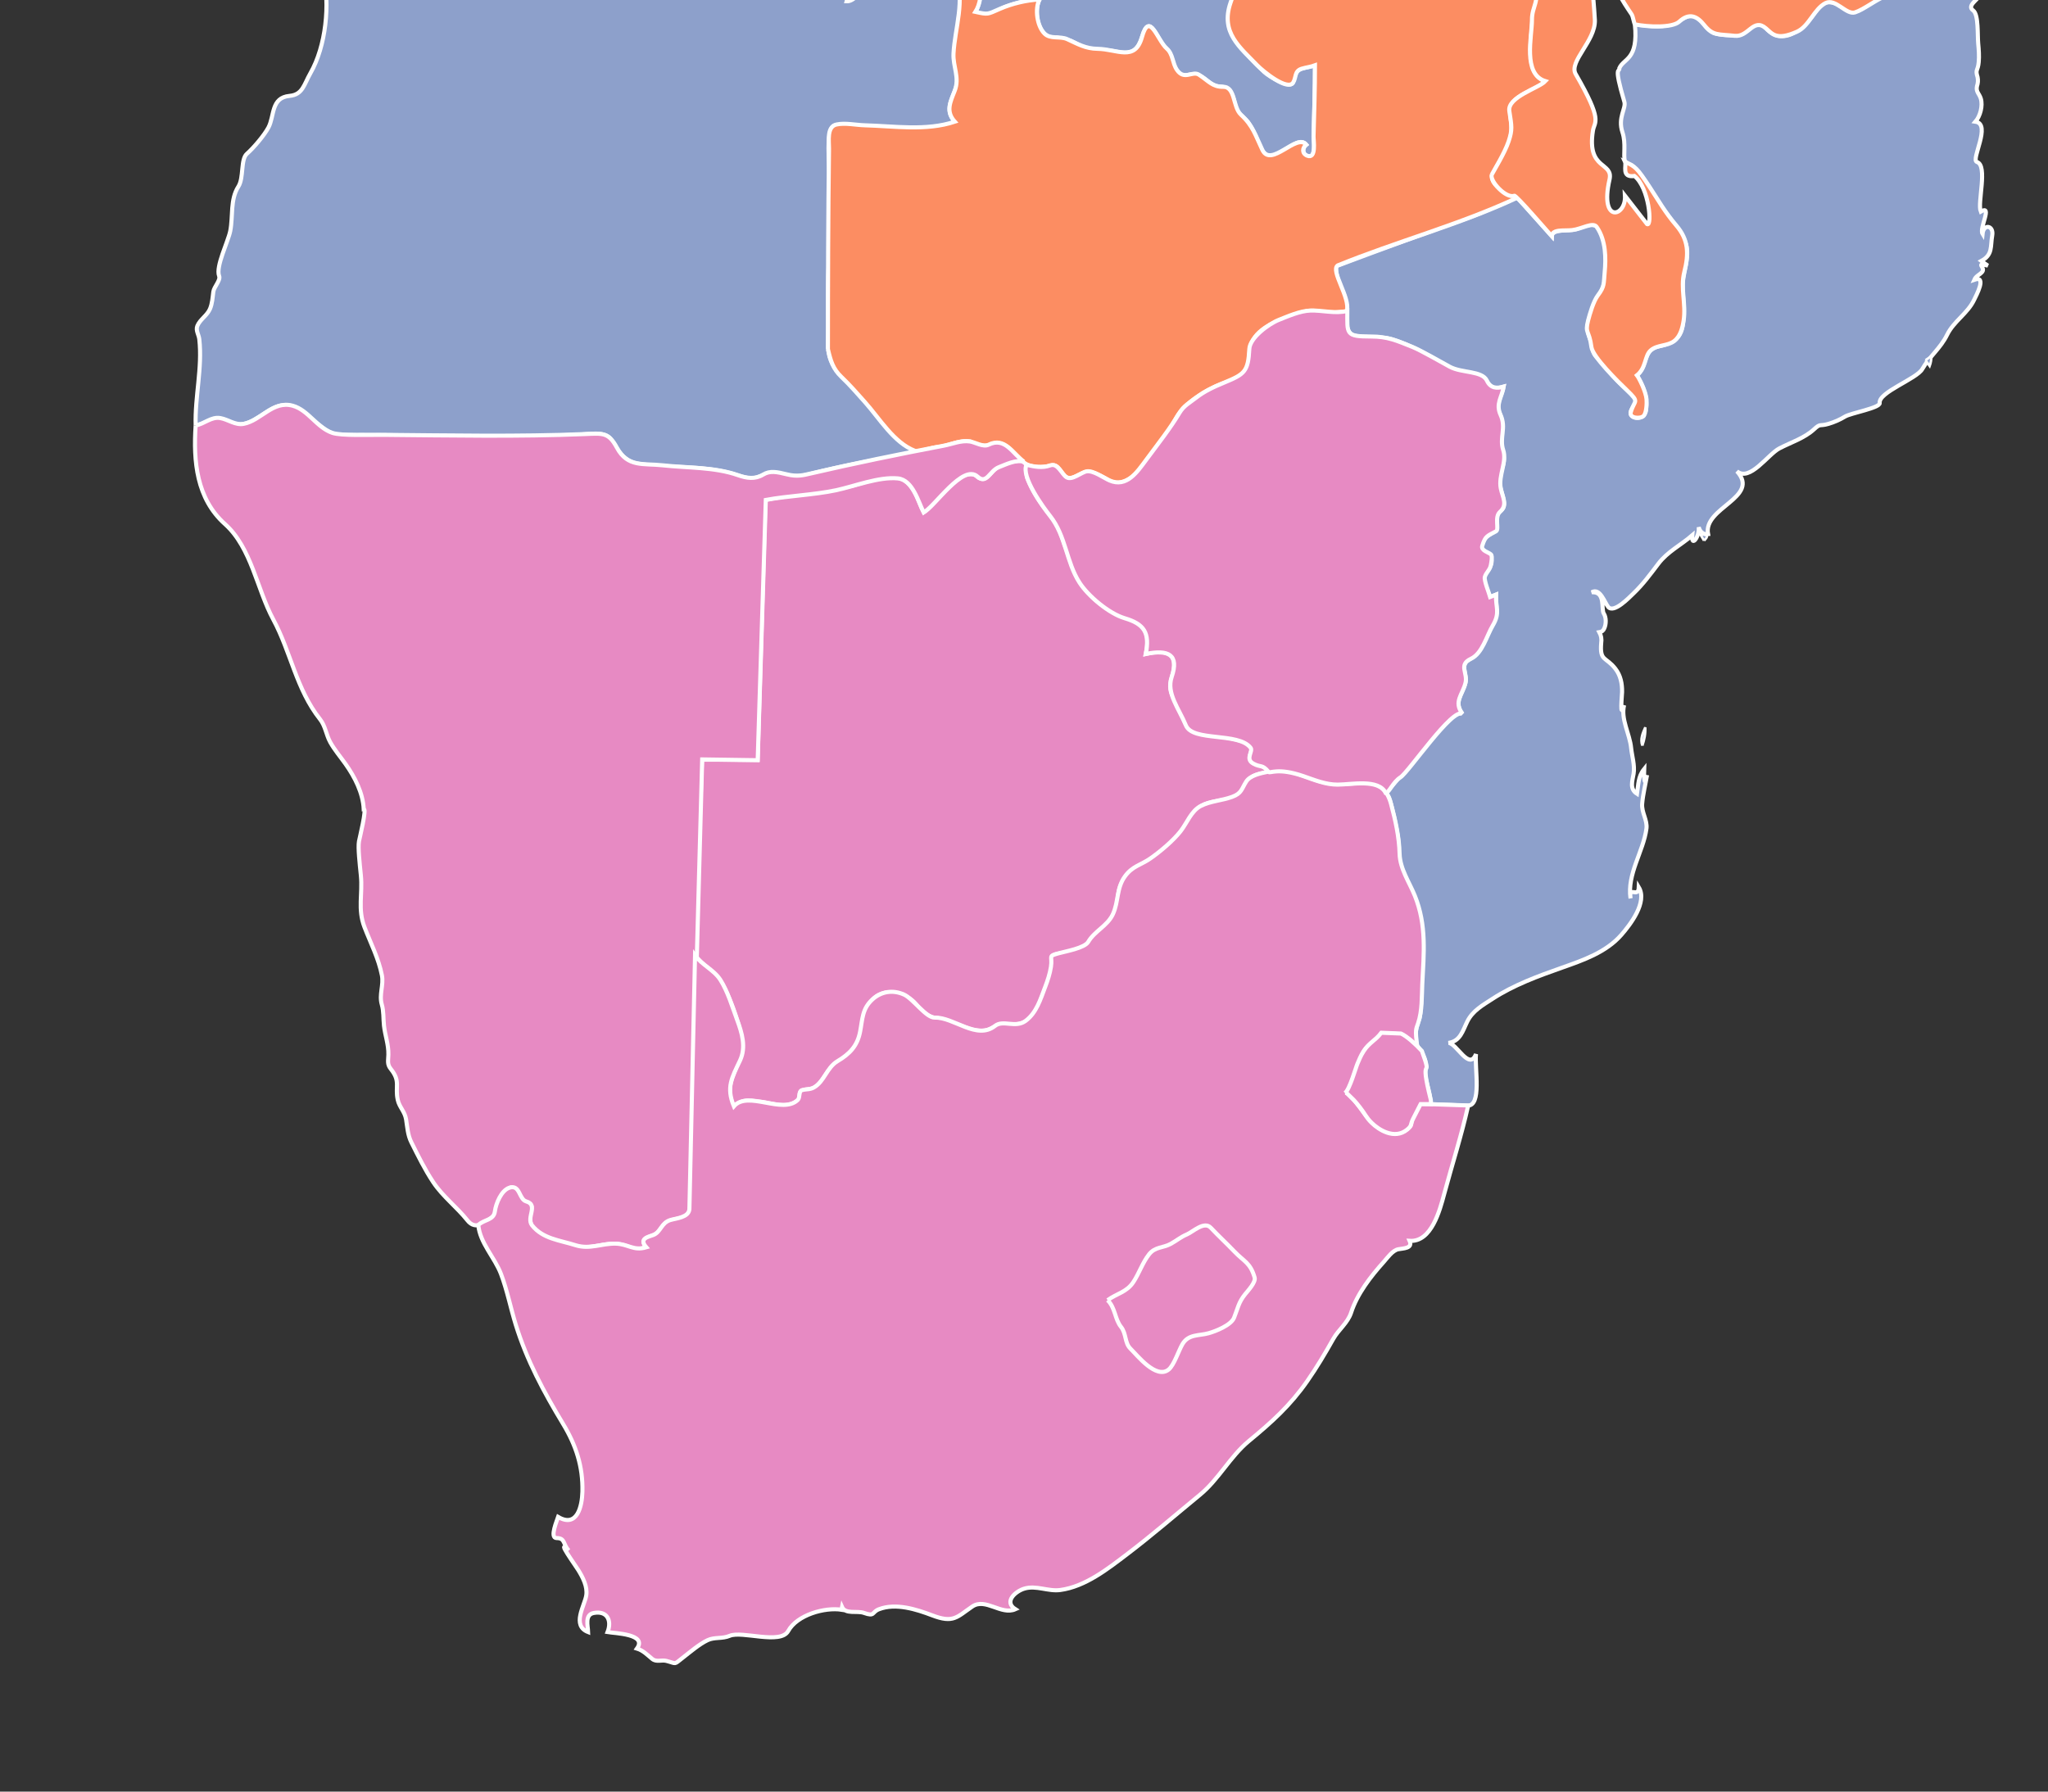
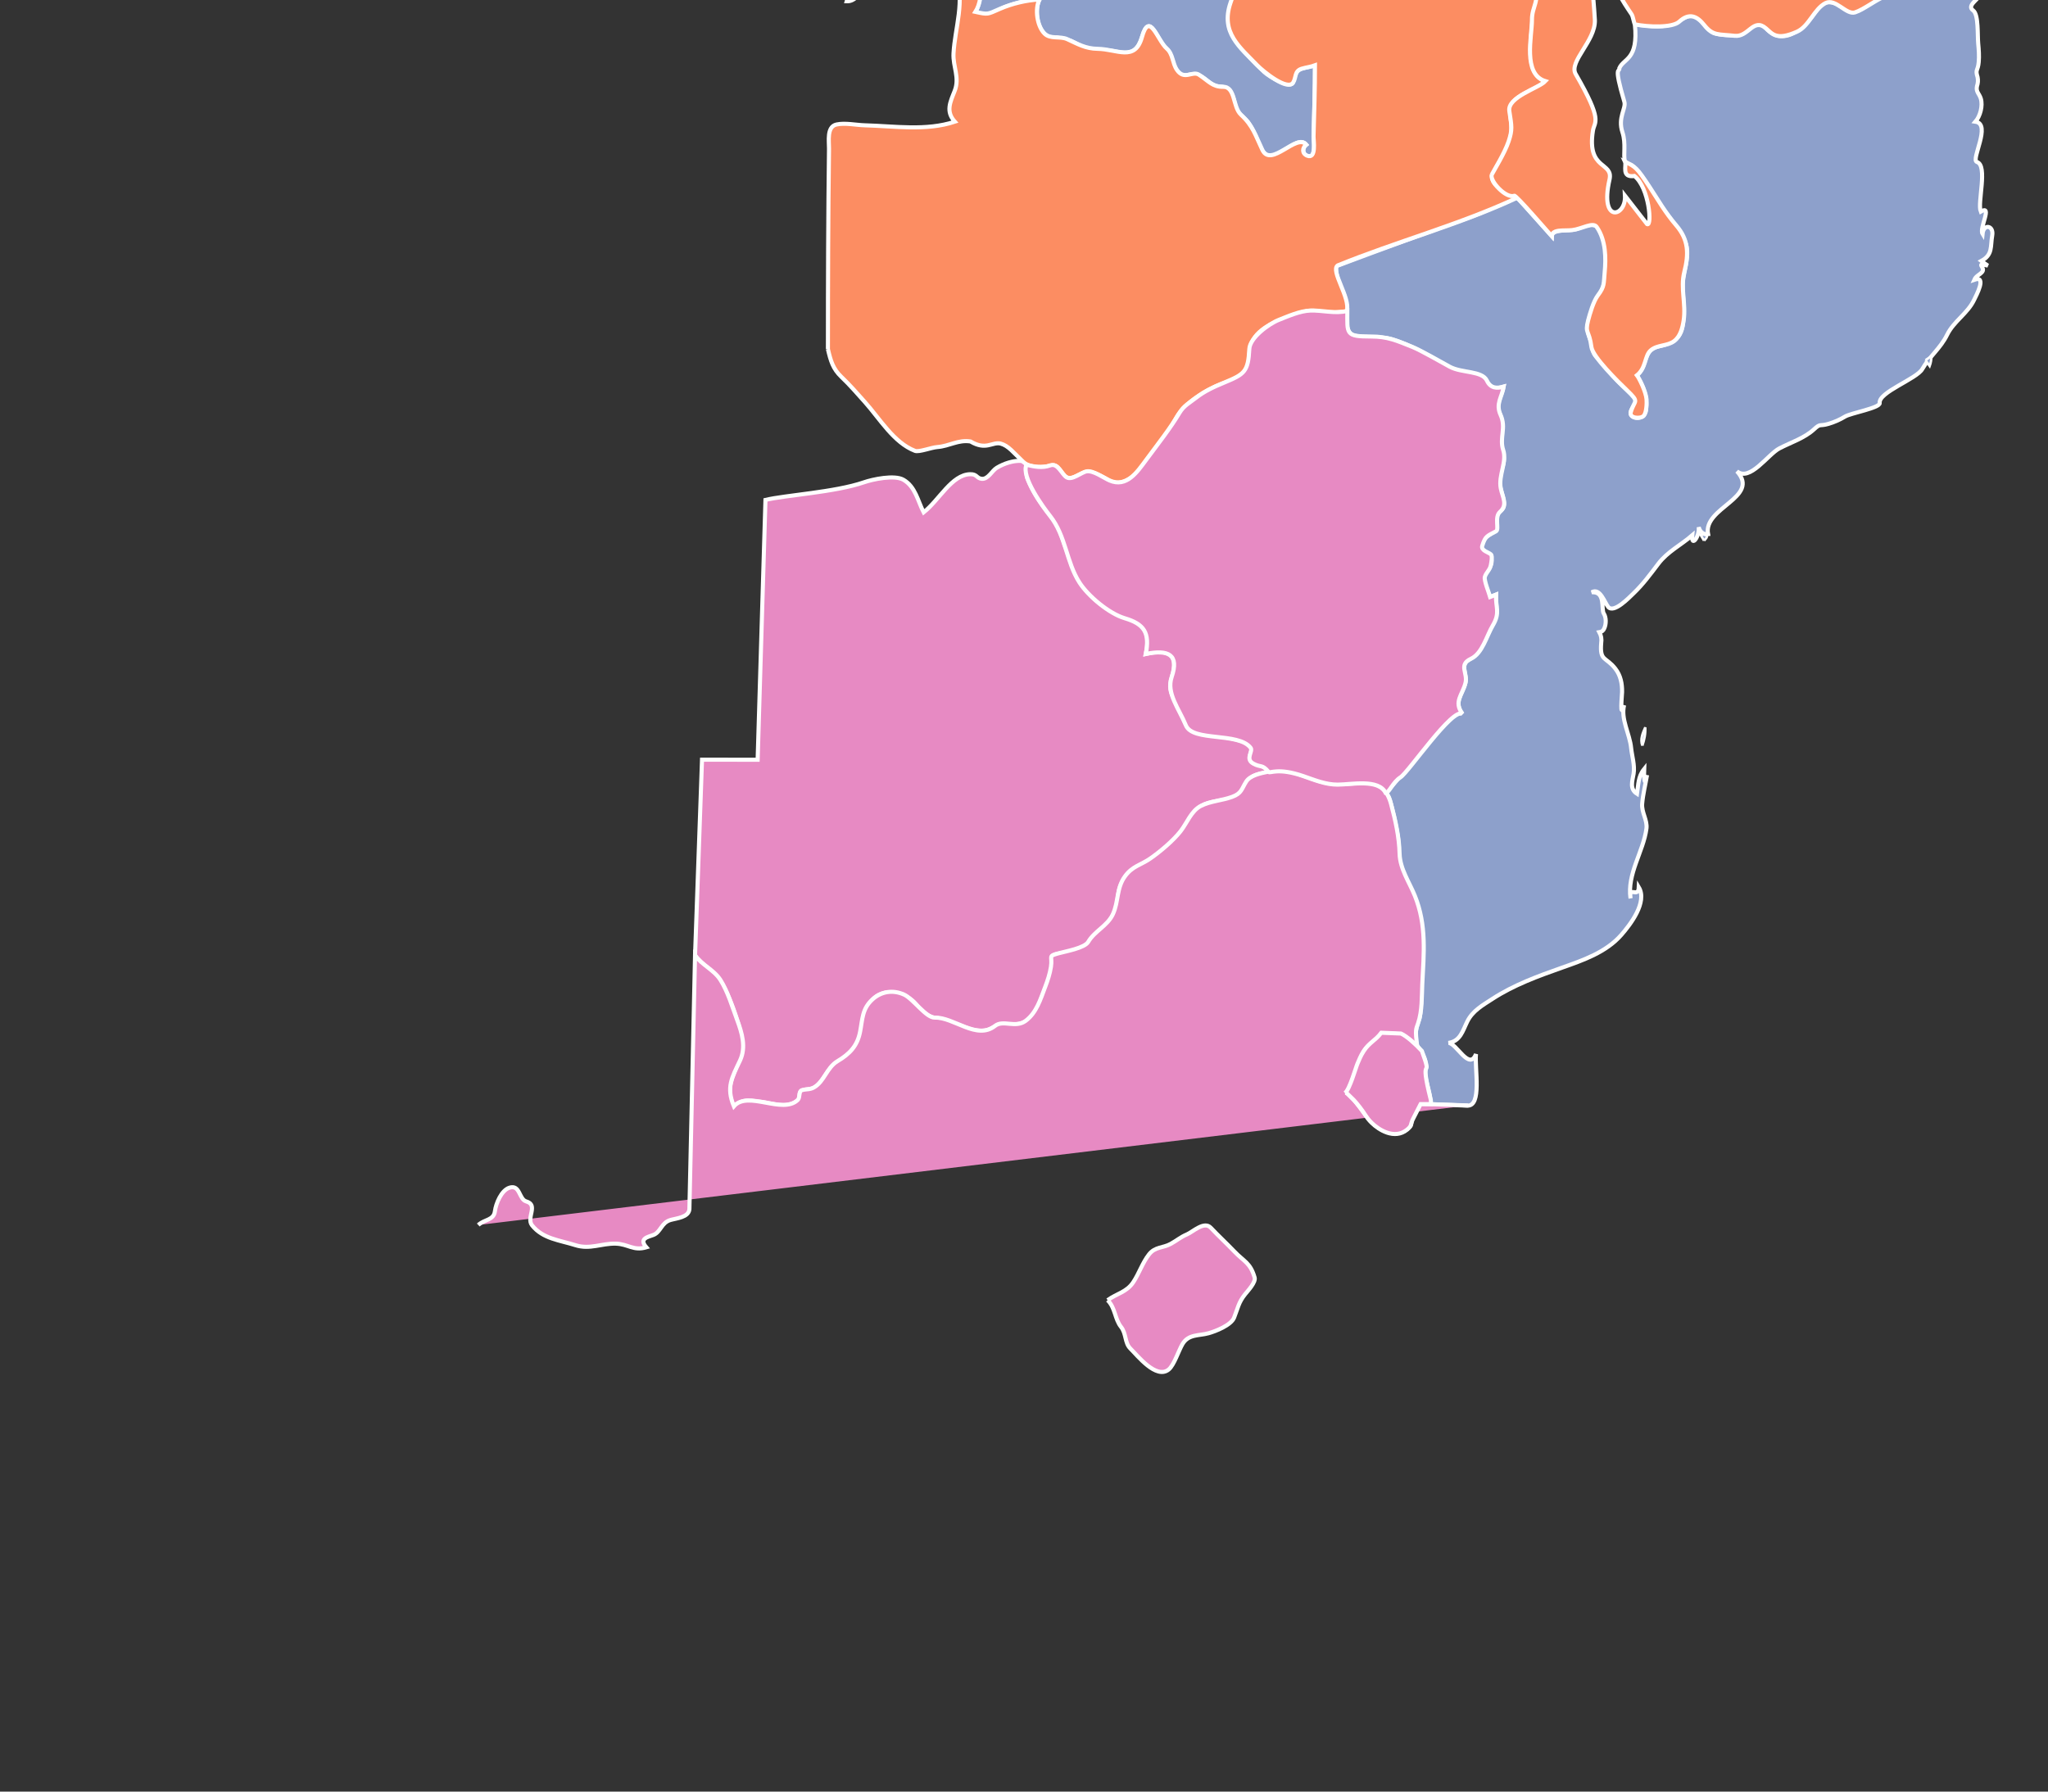
<svg xmlns="http://www.w3.org/2000/svg" xmlns:ns1="http://www.inkscape.org/namespaces/inkscape" xmlns:ns2="http://sodipodi.sourceforge.net/DTD/sodipodi-0.dtd" version="1.1" height="350" width="400" id="svg2" ns1:version="0.48.4 r9939" ns2:docname="BlankMap-Africa.svg">
  <rect width="100%" height="100%" fill="#333333" stroke="none" />
  <ns2:namedview pagecolor="#ffffff" bordercolor="#666666" borderopacity="1" objecttolerance="10" gridtolerance="10" guidetolerance="10" ns1:pageopacity="0" ns1:pageshadow="2" ns1:window-width="1366" ns1:window-height="709" id="namedview147" showgrid="false" fit-margin-top="0" fit-margin-left="0" fit-margin-right="0" fit-margin-bottom="0" ns1:zoom="1.4573284" ns1:cx="134.4579" ns1:cy="174.97772" ns1:window-x="0" ns1:window-y="27" ns1:window-maximized="1" ns1:current-layer="g3896" />
  <defs id="defs1930">
    <clipPath clipPathUnits="userSpaceOnUse" id="clipPath3920">
      <rect style="color:#000000;fill:#000000;fill-opacity:1;stroke:none;stroke-width:3;marker:none;visibility:visible;display:inline;overflow:visible;enable-background:accumulate" id="rect3922" width="250.889" height="219.528" x="1334.594" y="866.003" />
    </clipPath>
  </defs>
  <style type="text/css" id="style_css_sheet">
/*
 * Below are Cascading Style Sheet (CSS) definitions in use in this file,
 * which allow easily changing how countries are displayed.
 *
 */

/*
 * Circles around small countries
 *
 * Change opacity to 1 to display all circles.
 *
 */
.circle
{
   opacity:0;
   fill:#b9b9b9;
   fill-opacity:1;
   stroke:black;
   stroke-width:0.5;
   stroke-miterlimit:3.974;
   stroke-dasharray:none;
   stroke-opacity:1;
}


/*
 * Land
 */
.land
{
   fill: #b9b9b9;
   fill-opacity: 1;
   stroke:white;
   stroke-opacity: 1;
   stroke-width:0.5;
   stroke-miterlimit: 3.974;
   stroke-dasharray: none;
}

/*
 * Styles for coastlines of islands with no borders
 */
.coast
{
   stroke-width: 0.3;
}

/*
 * Additional style rules
 *
 * The following are examples of colouring countries.  You can substitute these with your own styles to colour the countries on the map.
 *
 * Color a few countries:
 *
 * .gb, .au, .nc
 * {
 *    fill:       #ff0000;
 * }
 *
 * Color a few small country circles (and the countries):
 *
 * .ms, .ky
 * {
 *    opacity:    1;
 *    fill:       #ff0000;
 * }
 *
 * Remove european territories (i.e. Madeira, Reunion etc.)
 *
 * .sh, .pt-30, .es-cn, .yt, .re
 * {
 *    opacity:    0;
 * }
 *
 */

</style>
  <g transform="matrix(1.594,0,0,1.594,-2127.783,-1380.695)" id="g7">
    <g id="g3896" clip-path="url(#clipPath3920)">
      <path style="fill:#e78ac3;fill-opacity:1;stroke:#ffffff;stroke-width:0.5;stroke-miterlimit:3.974;stroke-opacity:1;stroke-dasharray:none" ns1:connector-curvature="0" id="bw" d="m 1420.035,983.267 0.853,-23.98 6.815,0.009 0.959,-31.844 c 2.417,-0.584 8.557,-0.945 12.056,-2.156 1.088,-0.377 3.753,-0.943 4.845,-0.317 1.479,0.847 1.764,2.61 2.482,3.998 1.92,-1.517 3.432,-4.623 5.702,-4.676 0.849,-0.02 0.762,0.477 1.383,0.563 0.804,0.111 1.276,-0.992 1.877,-1.351 1.947,-1.161 3.98,-0.998 3.635,-0.293 -0.097,0.199 5e-4,1.309 0.094,1.546 0.52,1.312 1.251,2.564 2.108,3.681 0.84,1.094 1.516,1.681 2.144,3.565 0.448,1.346 0.617,1.631 1.004,2.909 0.813,2.683 2.766,4.975 5.207,6.233 2.582,1.331 4.949,1.058 4.065,5.172 2.358,-0.551 4.204,-0.275 3.184,2.857 -0.351,1.078 -0.232,1.897 0.388,2.835 0.671,1.018 1.139,3.442 2.215,3.776 2.158,0.67 4.028,0.557 6.333,1.343 1.712,0.584 0.23,1.388 0.758,2.267 0.407,0.678 1.929,0.462 2.169,1.434 -2.69,0.333 -2.26,0.904 -3.254,2.294 -1.11,1.553 -4.145,0.78 -5.459,2.196 -1.185,1.276 -2.177,3.411 -3.776,4.67 -0.177,0.14 -0.797,0.716 -1.447,1.173 -1.082,0.76 -2.273,1.038 -3.096,1.97 -1.098,1.243 -1.311,1.607 -1.5,3.475 -0.233,2.294 -1.573,2.814 -3.2,4.753 -0.956,1.139 -2.534,1.455 -4.137,1.716 -1.156,0.188 -0.471,0.635 -0.692,1.755 -0.291,1.473 -1.006,2.808 -1.482,4.22 -0.709,2.096 -1.826,2.827 -3.968,2.641 -1.944,-0.168 -1.717,1.227 -4.218,0.677 -0.993,-0.218 -3.37,-1.328 -4.217,-1.386 -1.241,-0.084 -2.049,-0.856 -2.763,-1.749 -1.062,-1.33 -3.958,-2.304 -5.456,-0.373 -1.369,1.765 -0.765,3.736 -2.027,5.551 -0.623,0.896 -1.509,1.511 -2.352,2.089 -1.042,0.713 -1.345,1.864 -2.23,2.69 -0.659,0.616 -1.224,0.349 -1.961,0.649 -0.245,0.21 -0.269,0.454 -0.213,0.803 -0.287,0.797 -1.489,1.018 -2.186,0.974 -1.109,-0.073 -1.73,-0.348 -2.799,-0.433 -0.971,-0.077 -1.837,-0.458 -3.081,0.572 -1.812,-3.457 1.972,-5.021 0.649,-9.72 -0.502,-1.783 -1.213,-3.76 -2.131,-5.37 -0.802,-1.406 -2.354,-2.106 -3.28,-3.41" class="land bw" />
      <path style="fill:#8da0cb;fill-opacity:1;stroke:#ffffff;stroke-width:0.5;stroke-miterlimit:3.974;stroke-opacity:1;stroke-dasharray:none" ns1:connector-curvature="0" id="cd" d="m 1362.515,818.967 c 0.686,-0.521 1.535,-0.08 1.804,-1.012 0.218,-0.755 0.84,-3.721 0.31,-4.328 -1.387,-1.588 3.994,-3.988 5.005,-4.891 0.273,1.147 1.953,1.314 2.02,2.521 0.538,-0.559 1.249,-0.89 1.847,-1.371 0.816,-0.656 0.475,-1.845 1.183,-2.589 1.2,1.591 2.997,-1.453 4.414,-0.744 1.35,0.676 0.104,0.977 -0.104,1.824 -0.233,0.951 0.37,1.993 0.37,2.949 0.599,-0.772 1.922,0.202 2.73,-0.359 1.193,-0.829 1.934,-2.404 2.842,-3.516 0.471,-0.576 2.386,-1.501 2.487,-2.024 0.269,-1.382 1.419,-1.713 2.561,-2.2 2.657,-1.134 3.133,-6.138 3.069,-8.528 -0.049,-1.819 0.117,-3.463 -0.112,-5.279 -0.219,-1.742 1.974,-2.189 2.709,-3.567 1.733,-3.247 1.601,-5.301 5.123,-7.692 1.482,-1.006 2.385,-2.189 3.369,-3.577 0.98,-1.382 0.272,-3.4 0.67,-4.985 0.35,-1.392 1.031,-7.368 1.091,-8.935 0.068,-1.771 1.094,-3.324 1.385,-5.05 0.282,-1.671 -0.206,-3.438 0.17,-5.092 0.707,-3.114 2.567,-5.662 3.632,-8.623 0.619,-1.72 0.321,-3.533 0.273,-5.287 -0.022,-0.809 0.353,-1.657 0.224,-2.448 -0.114,-0.705 -0.534,-1.293 -0.727,-1.971 -0.306,-1.078 1.575,-1.049 2.006,-2.032 0.596,-1.357 1.224,-2.549 2.252,-3.647 0.984,-1.052 2.215,-1.952 3.722,-1.941 1.276,0.009 1.786,1.112 2.601,1.293 1.894,0.419 3.65,2.466 4.357,4.206 0.576,1.421 2.618,0.36 3.771,0.707 0.625,0.188 0.934,1.033 1.653,0.999 0.637,-0.031 0.768,-0.145 1.426,0.191 0.991,0.506 1.189,-0.002 2.162,-0.064 0.65,-0.042 1.365,0.302 1.961,0.522 1.075,0.398 2.543,1.173 3.716,0.76 2.097,-0.738 1.453,-5.749 4.248,-5.88 1.589,-0.076 2.013,3.142 4.088,1.177 0.877,-0.831 6.938,-1.633 6.572,-3.625 1.255,-0.054 1.676,1.669 2.881,1.548 1.447,-0.146 3.927,-0.364 4.529,-1.908 0.225,-0.576 -0.355,-1.151 0.406,-1.533 0.933,-0.466 1.699,-0.188 2.427,0.528 1.166,1.147 2.247,-0.203 3.536,0.408 0.638,0.302 1.166,0.782 1.791,1.105 0.728,0.376 1.247,0.056 2.018,0.172 1.83,0.275 2.54,-1.756 4.47,-0.662 0.734,0.416 3.282,2.021 3.282,2.97 0,0.465 0.603,1.612 1.054,1.796 1.896,0.773 3.703,3.567 5.728,1.659 1.147,-1.082 1.994,-1.298 3.516,-0.555 1.564,0.765 2.186,0.456 3.109,-1.363 1.217,-2.397 4.323,3.608 4.482,4 0.712,1.754 5.451,1.986 4.002,4.723 0.921,-0.216 2.035,-0.273 2.265,0.9 0.116,0.313 0.275,0.603 0.479,0.867 0.129,0.602 -0.692,1.728 -0.603,2.355 0.288,2.012 -0.054,4.015 -0.34,5.934 -0.151,1.011 0.599,0.878 1.733,0.678 0.521,-0.092 2.508,1.296 2.146,2.397 -0.866,2.628 -4.128,5.236 -6.004,7.184 -0.621,0.644 -1.87,2.358 -2.621,2.99 -0.751,0.632 -0.824,0.094 -1.256,0.919 -0.54,1.034 0.121,2.296 -0.534,3.354 -0.726,1.174 -1.448,2.943 -1.603,4.325 -0.139,1.238 -0.122,2.489 -0.208,3.731 -0.101,1.453 -0.296,2.722 -0.445,4.102 -0.108,1.009 0.15,2.425 -0.314,3.349 -0.527,1.051 -1.38,1.446 -2.149,2.297 -1.19,1.317 -1.091,1.741 -1.133,3.286 -0.028,1.018 -1.119,2.164 -1.67,2.891 -1.216,1.603 0.477,3.277 1.416,4.805 0.707,1.15 1.224,1.959 0.698,3.544 -1.911,1.674 0.406,6.932 -1.402,8.659 1.317,0.757 1.077,-2.637 1.533,-2.063 0.453,2.672 -1.22,4.61 -1.233,7.23 -0.017,3.402 2.849,4.969 1.643,7.322 -0.696,1.358 -1.429,1.657 -0.84,2.533 0.901,1.34 1.283,3.548 3.062,7.032 1.189,2.328 4.585,1.891 4.793,7.499 0.081,2.201 1.799,0.994 2.459,4.37 -4.707,1.073 -8.178,1.196 -12.898,2.206 1.951,3.224 -3.112,4.564 -4.03,6.979 2.716,0.838 1.814,5.035 1.631,7.086 -0.134,1.493 0.432,2.903 0.345,4.381 -0.046,0.775 -0.215,1.512 -0.524,2.18 -0.447,0.968 -0.76,1.698 -1.008,2.72 -0.489,2.006 -1.17,3.154 0.104,5.094 0.886,1.35 2.518,3.048 3.689,4.155 0.525,0.497 3.304,2.2 3.521,1.166 0.386,-1.836 0.868,-1.493 2.673,-2.012 0,2.897 -0.097,5.805 -0.175,8.701 -0.013,0.447 0.321,2.356 -0.429,2.431 -0.878,0.088 -1.074,-0.928 -0.467,-1.413 -1.298,-1.593 -4.209,3.376 -5.58,0.392 -0.457,-0.994 -0.885,-2.254 -1.555,-3.155 -0.381,-0.512 -1.401,-1.171 -1.52,-1.776 -0.231,-1.183 -0.465,-2.555 -1.955,-2.597 -1.248,-0.035 -1.781,-1.34 -2.98,-1.484 -1.002,-0.121 -1.616,0.635 -2.309,-0.466 -0.536,-0.854 -0.552,-2.098 -1.335,-2.799 -1.115,-1 -1.908,-4.476 -2.88,-1.358 -1.003,3.216 -2.758,1.525 -5.267,1.614 -1.691,0.06 -2.091,-0.477 -3.518,-1.124 -0.096,-0.043 -1.596,-0.401 -1.638,-0.394 -2.276,0.4 -2.956,-3.062 -2.153,-4.641 -1.398,0.079 -2.803,0.375 -4.109,0.87 -1.604,0.608 -1.944,1.4 -3.74,0.65 0.692,-1.238 0.733,-2.871 0.134,-2.843 -0.779,0.037 -1.106,-0.627 -1.646,-1.139 -1.256,-1.191 -1.083,0.215 -1.381,0.318 -1.113,0.385 -1.601,0.328 -2.605,0.069 -1.206,-0.313 -1.955,0.531 -3.024,0.908 -1.373,0.485 -2.246,-0.437 -3.135,-0.283 -0.319,0.055 -1.589,-0.084 -1.629,-0.063 -0.859,0.463 -1.299,1.761 -2.482,1.732 0.267,-0.889 -0.266,-1.587 -0.421,-2.422 -0.214,-1.147 0.578,-1.352 0.83,-2.234 0.583,-2.045 -0.217,-5.595 -1.459,-7.24 -1.513,-2.007 -2.161,-3.263 -1.971,-5.861 0.196,-2.685 1.133,-5.502 0.435,-8.174 -0.268,-1.021 -0.994,-1.907 -0.979,-2.99 0.018,-1.224 0.692,-2.37 0.785,-3.585 0.154,-2.002 -1.142,-1.78 -2.764,-1.795 -1.544,-0.013 -3.079,-0.041 -4.619,0.025 -3.163,0.134 -2.68,-0.557 -1.788,-3.234 -0.709,0 -1.405,-0.18 -2.095,0.09 -0.467,0.182 -0.123,0.385 -0.385,0.609 -0.837,0.717 -4.682,0.091 -5.8,0.091 0.373,0.946 -0.32,2.053 -0.159,3.064 0.131,0.817 0.162,2.114 -1.141,1.836 0.424,1.246 -0.33,2.482 -0.07,3.74 -0.529,-0.005 -3.97,0.115 -4.529,-0.209 -1.647,-0.954 -4.547,0.828 -5.109,0.878 -1.309,-0.213 -2.541,-0.151 -3.972,-0.143 -1.82,-0.38 -2.607,-4.164 -3.52,-5.498 -0.322,-0.47 -0.572,-0.807 -0.903,-1.274 -0.612,-0.864 -0.332,-1.484 -0.46,-2.405 -0.227,-1.639 -1.94,-2.715 -1.694,-4.456 0.221,-1.564 0,-2.871 -0.739,-3.785 -1.024,-1.276 -1.006,-1.746 -2.599,-1.67 -4.386,0.21 -8.734,0.382 -13.113,0.133 -3.537,-0.202 -7.678,0.383 -11.151,-0.286 -2.778,-0.536 -5.08,3.601 -6.719,-0.577" class="land cd" />
      <g style="fill:#8da0cb;fill-opacity:1;stroke:#ffffff;stroke-width:0.3;stroke-miterlimit:3.974;stroke-opacity:1;stroke-dasharray:none" id="mz" class="land coast mz" transform="translate(-30.004,71.476)">
        <path ns1:connector-curvature="0" id="path3382" d="m 1566.109,886.091 c 0.255,-0.717 0.399,-1.477 0.36,-2.24 -0.312,0.686 -0.654,1.476 -0.36,2.24" style="fill:#8da0cb;fill-opacity:1" />
        <path ns1:connector-curvature="0" id="path3384" d="m 1573.669,860.961 c 0.604,-0.574 0.461,-0.814 -0.431,-0.72 0.144,0.24 0.288,0.48 0.431,0.72" style="fill:#8da0cb;fill-opacity:1" />
        <path style="fill:#8da0cb;fill-opacity:1;stroke:#ffffff;stroke-width:0.5;stroke-miterlimit:3.974;stroke-opacity:1;stroke-dasharray:none" ns1:connector-curvature="0" id="path3462" d="m 1528.599,827.331 c 5.537,-2.081 11.094,-4.114 16.664,-6.104 1.245,-0.445 2.418,-1.038 3.652,-1.515 0.418,-0.161 1.477,-0.848 1.942,-0.702 l 4.163,4.652 c 0.041,-0.933 2.044,-0.607 2.986,-0.873 0.81,-0.228 2.03,-0.987 2.695,-0.125 1.229,1.594 1.236,5.456 0.597,7.223 -0.811,2.239 -2.697,4.252 -1.5,6.556 0.285,0.547 0.121,1.199 0.452,1.719 0.374,0.588 1.038,0.908 1.41,1.495 0.729,1.149 1.852,2.224 2.886,3.107 0.986,0.842 0.933,0.996 0.257,2.102 -0.722,1.181 1.618,1.626 1.772,0.036 0.148,-1.546 -0.298,-2.913 -1.186,-4.169 1.406,-1.024 0.675,-3.147 2.741,-3.576 2.8,-0.581 3.048,-1.803 3.057,-4.626 0,-1.027 -0.178,-2.075 -0.117,-3.1 0.1,-1.67 0.977,-3.514 0.26,-5.152 -0.718,-1.641 -2.217,-3.187 -3.181,-4.715 -0.896,-1.421 -1.772,-2.95 -2.907,-4.201 -0.834,-0.918 -0.52,-0.081 -1.27,-0.921 -0.223,-0.719 0.16,-2.128 -0.299,-3.522 -0.601,-1.825 0.472,-2.929 0.233,-3.738 -1.385,-4.677 -0.548,-3.532 -0.614,-4.121 0.541,-1.231 2.346,-1 1.907,-5.362 1.5,0.141 2.863,0.472 4.619,-0.036 0.993,-0.287 1.927,-1.51 3.013,-0.807 0.751,0.486 1.115,1.415 1.913,1.84 0.611,0.326 2.64,0.438 3.313,0.265 1.119,-0.288 1.925,-2.168 3.188,-0.797 2.344,2.544 5.159,-0.469 6.294,-2.338 0.626,-1.032 1.742,-1.06 2.719,-0.441 1.592,1.009 1.977,1 3.487,-0.06 1.262,-0.885 2.252,-1.508 3.897,-1.185 0.946,0.187 2.773,-1.628 3.656,-2.03 1.742,-0.792 3.197,-1.906 4.699,-3.065 1.834,-1.417 3.029,0.954 1.438,1.715 0.243,0.114 0.482,0.234 0.72,0.36 -0.728,0.938 -0.315,1.994 -0.72,3.02 -0.217,0.552 -1.608,1.267 -0.788,1.85 0.68,0.482 0.521,3.061 0.618,4.059 0.072,0.748 0.131,1.51 0.064,2.261 -0.1,1.139 -0.455,0.853 -0.137,1.862 0.073,0.376 0.047,0.746 -0.079,1.107 -0.148,0.698 0.291,0.91 0.471,1.514 0.264,0.878 -0.068,2.138 -0.659,2.827 2.004,0.285 -0.604,4.684 0.181,4.935 1.371,0.439 0.032,5.016 0.469,6.085 1.51,-0.895 -0.219,2.024 0.221,2.73 0.121,-1.273 1.404,-1.054 1.184,0.208 -0.238,1.368 0.09,2.338 -1.334,3.112 0.259,0.202 0.525,0.392 0.801,0.57 -1.648,-0.393 -0.227,0.208 -0.7,0.775 -0.299,0.358 -0.764,0.493 -0.96,0.955 1.591,-0.566 0.217,1.958 -0.02,2.457 -0.797,1.685 -2.494,2.619 -3.313,4.293 -0.813,1.662 -2.141,2.628 -3.045,4.203 -0.692,1.208 -5.384,2.839 -5.215,4.153 0.078,0.608 -3.543,1.23 -4.248,1.664 -0.624,0.384 -1.331,0.691 -2.033,0.896 -1.133,0.331 -0.938,-0.102 -1.761,0.659 -1.184,1.095 -2.843,1.613 -4.251,2.345 -1.401,0.729 -3.633,4.137 -5.205,2.8 2.936,3.221 -4.194,4.458 -3.53,7.71 -0.606,0.083 -1.013,-0.313 -1.15,-0.87 0.142,1.143 -0.944,2.592 -0.79,1.01 -1.371,1.189 -3.03,2.005 -4.145,3.473 -0.987,1.299 -1.885,2.532 -3.073,3.666 -0.481,0.459 -2.393,2.476 -3.08,1.641 -0.443,-0.538 -1.009,-2.383 -2.012,-1.799 1.729,-0.104 1.125,2.072 1.466,2.6 0.32,0.497 0.303,1.304 0.063,1.826 -0.109,0.275 -0.309,0.434 -0.599,0.474 0.222,0.414 0.296,0.854 0.222,1.32 -0.188,2.273 0.559,1.645 1.729,3.141 0.656,0.839 0.845,1.832 0.831,2.872 -0.01,0.403 -0.327,3.538 0.249,1.598 -0.438,1.693 0.688,3.523 0.859,5.25 0.104,1.035 0.474,2.118 0.303,3.163 -0.145,0.881 -0.526,1.86 0.418,2.458 0.169,-1.109 0.121,-2.108 0.869,-3.03 -0.018,0.339 0,2.768 0.36,0.729 -0.201,1.171 -0.494,2.329 -0.598,3.516 -0.094,1.065 0.661,2.012 0.525,3.048 -0.372,2.827 -2.405,5.553 -1.947,8.556 -0.262,-1.642 0.942,0.05 1.01,-1.37 1.083,1.826 -1.018,4.556 -2.142,5.844 -1.858,2.129 -4.677,3.102 -7.272,4.017 -2.937,1.036 -5.896,2.114 -8.516,3.819 -1.183,0.77 -2.419,1.447 -3.077,2.763 -0.565,1.129 -0.851,2.442 -2.323,2.636 0.982,-0.011 2.552,3.49 3.38,1.37 -0.176,1.795 0.763,6.444 -1.091,6.317 l -4.475,-0.173 c 0.067,-1.472 -0.847,-3.137 -0.613,-4.277 0.197,-0.958 -0.269,-1.885 -0.919,-2.743 -0.478,-0.631 -0.37,-2.158 0.131,-3.362 0.285,-0.685 0.247,-3.139 0.277,-3.843 0.072,-1.724 0.059,-3.447 0.189,-5.167 0.117,-1.552 -0.239,-2.587 -0.489,-4.069 -0.376,-2.22 -1.888,-4.035 -2.349,-6.196 -0.222,-1.043 -0.056,-2.143 -0.239,-3.219 -0.254,-1.495 -0.555,-2.932 -0.962,-4.388 -0.264,-0.944 -0.687,-0.664 -0.156,-1.361 0.53,-0.419 2.014,-2.351 2.639,-2.99 0.932,-0.952 5.266,-7.046 6.406,-6.217 -1.149,-1.483 10e-4,-2.342 0.36,-3.82 0.221,-0.909 -0.66,-2.178 0.339,-2.774 1.39,-0.829 1.753,-1.958 2.52,-3.387 0.328,-0.611 0.507,-1.128 0.744,-1.788 0.376,-1.041 0.087,-1.841 0.138,-2.851 -0.24,0.096 -0.479,0.193 -0.72,0.29 -0.527,-1.048 -0.9,-1.99 -0.694,-2.571 0.25,-0.705 1.145,-1.288 0.808,-2.233 -0.289,-0.81 -1.456,-0.522 -1.128,-1.823 0.246,-0.972 1.948,-1.13 1.81,-2.314 -0.237,-2.035 1.029,-1.272 0.905,-2.606 -0.103,-1.102 -0.722,-2.151 -0.512,-3.262 0.147,-0.781 0.66,-1.648 0.466,-2.427 -0.385,-1.552 -0.256,-2.603 -0.221,-4.266 0.011,-0.54 -0.279,-0.933 -0.429,-1.459 -0.218,-0.763 0.526,-2.06 0.654,-2.819 -1.055,0.297 -1.591,0.287 -2.152,-0.751 -0.531,-0.982 -3.561,-1.065 -4.35,-1.519 -2.43,-1.399 -4.753,-2.857 -7.366,-3.596 -0.837,-0.237 -3.453,-0.16 -4.367,-0.378 -1.479,-0.352 -0.885,-2.754 -1.022,-3.856 -0.195,-1.602 -1.404,-3.029 -1.261,-4.662" class="land mz" />
        <path ns1:connector-curvature="0" id="path3466" d="m 1600.809,838.851 c 0.24,-0.167 0.479,-0.333 0.72,-0.5 0,0.42 -0.065,0.827 -0.21,1.221 -0.17,-0.241 -0.34,-0.481 -0.51,-0.721" style="fill:#8da0cb;fill-opacity:1" />
      </g>
      <g style="fill:#8da0cb;fill-opacity:1;stroke:#ffffff;stroke-width:0.5;stroke-miterlimit:3.974;stroke-opacity:1;stroke-dasharray:none" id="ao" class="land ao" transform="translate(-31.193,-35.606)">
-         <path ns1:connector-curvature="0" id="path3888" d="m 1390.038,953.923 c -0.109,-3.509 0.841,-7.05 0.444,-10.57 -0.062,-0.544 -0.463,-1.068 -0.237,-1.625 0.323,-0.796 1.2,-1.259 1.55,-2.087 0.281,-0.664 0.313,-1.381 0.406,-2.085 0.084,-0.634 0.92,-1.41 0.711,-1.947 -0.447,-1.146 1.116,-4.228 1.366,-5.515 0.357,-1.837 -0.035,-3.832 0.994,-5.444 0.685,-1.074 0.251,-3.32 1.042,-4.014 0.813,-0.713 2.129,-2.26 2.64,-3.221 0.755,-1.419 0.291,-3.665 2.589,-3.875 1.617,-0.147 1.759,-1.387 2.558,-2.783 1.896,-3.314 2.432,-8.451 1.557,-12.122 -0.404,-1.695 -1.07,-2.902 -2.024,-4.335 -0.994,-1.492 -1.026,-2.651 -1.573,-4.212 -0.249,-0.712 -0.883,-1.249 -0.979,-2.01 -0.118,-0.931 0.02,-1.793 -0.393,-2.669 -0.612,-1.3 -1.825,-2.981 -10e-4,-3.913 -0.487,0.353 -0.836,0.897 -0.79,1.52 0.388,-0.731 0.815,-1.479 1.41,-2.064 0.476,-0.468 1.245,-0.439 1.328,-1.188 0.215,-1.952 -0.182,-3.743 -1.116,-5.449 -1.051,-1.919 -1.602,-3.93 -2.417,-5.951 -0.361,-0.896 -0.333,-1.893 -0.594,-2.815 -0.388,-1.371 -1.656,-2.297 -2.361,-3.491 -0.577,-0.977 -2.588,-4.384 -0.835,-4.926 0.809,-0.25 1.644,-0.255 2.474,-0.363 1.154,-0.151 1.723,-1.188 2.999,-1.311 5.892,-0.566 11.845,0.106 17.768,-0.028 2.248,-0.051 4.551,-0.23 6.797,-0.149 2.11,0.077 1.659,1.516 2.638,2.87 0.408,0.564 0.032,2.271 0.22,3.023 0.337,1.354 1,2.588 1.502,3.881 0.39,1.002 -0.213,1.879 0.631,2.777 0.901,0.958 1.133,1.655 1.673,2.821 0.333,0.717 1.884,4.091 2.905,3.809 0.613,-0.169 3.722,0.07 3.719,0.063 -0.16,-0.393 3.35,-1.408 3.989,-1.266 1.798,0.399 3.448,0.61 5.58,0.61 -0.26,-1.258 0.495,-2.494 0.07,-3.74 1.064,0.228 1.161,-0.79 1.026,-1.565 -0.187,-1.073 0.644,-2.394 0.274,-3.335 1.851,0 3.707,0.036 5.557,0.02 0.553,-0.005 0.229,-0.649 0.68,-0.802 0.643,-0.219 1.386,-0.007 2.044,-0.007 -0.412,2.063 -1.539,3.24 1.084,3.24 2.292,0 4.605,-0.121 6.894,-0.07 1.9,0.042 1.553,1.943 1.111,3.224 -0.247,0.719 -0.572,1.453 -0.637,2.219 -0.101,1.214 0.951,2.44 1.168,3.653 0.455,2.548 -0.491,5.367 -0.689,7.928 -0.207,2.671 0.736,3.721 2.269,5.721 1.082,1.412 1.624,5.067 1.298,6.795 -0.114,0.609 -0.689,0.996 -0.902,1.575 -0.396,1.076 0.69,2.109 0.354,3.225 0.93,0.023 1.758,-1.304 2.516,-1.712 0.651,-0.35 2.618,0.176 3.339,0.375 1.278,0.353 2.79,-1.085 4.156,-1.032 1.304,0.051 2.759,0.86 3.31,-0.87 0.61,0.881 0.684,3.681 0.501,4.677 -0.254,1.379 -0.23,2.754 -0.569,4.118 -0.407,1.642 0.635,3.141 0.207,4.745 -0.432,1.618 -1.59,2.937 -0.21,4.46 -2.837,1.197 -6.812,0.621 -9.838,0.604 -1.517,-0.008 -3.295,-0.374 -4.804,-0.172 -1.326,0.177 -0.664,5.114 -0.724,6.694 -0.161,4.203 0.07,7.169 -0.091,10.385 -0.16,3.204 0.01,6.469 -0.078,9.68 -0.09,3.282 2.191,4.159 4.081,6.501 2.016,2.498 4.048,5.005 6.775,6.778 -4.457,0.867 -8.941,1.625 -13.34,2.765 -1.753,0.455 -2.428,0.011 -4.09,-0.175 -0.742,-0.083 -1.373,0.273 -2.049,0.497 -1.098,0.364 -2.145,-0.171 -3.194,-0.459 -3.732,-1.021 -7.728,-0.61 -11.524,-1.203 -1.628,-0.254 -2.458,-1.663 -3.233,-2.93 -0.69,-1.127 -2.895,-0.662 -4.054,-0.608 -9.307,0.436 -18.874,0.023 -28.194,0.023 -1.92,0 -2.127,-0.119 -3.783,-1.418 -1.665,-1.306 -2.981,-2.93 -5.223,-1.936 -1.654,0.733 -3.37,2.731 -5.259,1.829 -2.315,-1.106 -2.646,0.038 -4.398,0.358" style="fill:#8da0cb;fill-opacity:1" />
        <path ns1:connector-curvature="0" id="path3890" d="m 1392.268,848.013 c 1.293,-1.013 2.748,-3.61 4.447,-3.951 0.756,-0.151 0.688,-1.373 1.523,-1.369 0.937,0.004 1.538,1.493 2.16,2.011 -1.514,1.037 -2.88,1.959 -4.188,3.267 -0.64,0.639 -0.456,0.64 -0.165,1.377 0.41,1.039 0.18,2.267 0.085,3.341 -0.129,1.458 -2.868,2.643 -2.887,0.734 -0.01,-1.053 0.556,-1.3 0.232,-2.464 -0.238,-0.856 -1.54,-2.296 -0.487,-3.085 -0.24,0.045 -0.48,0.092 -0.72,0.139" style="fill:#8da0cb;fill-opacity:1" />
      </g>
      <path style="fill:#fc8d62;fill-opacity:1;stroke:#ffffff;stroke-width:0.5;stroke-miterlimit:3.974;stroke-opacity:1;stroke-dasharray:none" ns1:connector-curvature="0" id="zm" d="m 1436.315,908.967 c 0,-8.184 0.029,-16.394 0.134,-24.577 0.011,-0.877 -0.305,-2.682 0.914,-2.949 1.068,-0.233 2.386,0.069 3.473,0.098 3.635,0.095 7.497,0.725 11.028,-0.442 -1.145,-1.263 -0.563,-2.394 -0.024,-3.76 0.653,-1.66 -0.224,-2.958 -0.137,-4.614 0.162,-3.065 1.477,-6.577 0.231,-9.626 1.148,0.019 1.035,1.269 2.229,1.515 1.321,0.272 0.733,2.233 0.221,3.025 1.588,0.349 1.442,0.309 2.989,-0.364 1.504,-0.654 3.225,-1.064 4.86,-1.156 -0.588,1.156 -0.299,3.261 0.618,4.18 0.72,0.721 1.897,0.277 2.789,0.686 1.296,0.595 2.238,1.163 3.715,1.183 2.382,0.032 4.592,1.604 5.435,-1.428 0.918,-3.304 1.894,0.389 3.041,1.392 0.785,0.685 0.679,1.785 1.248,2.618 0.908,1.33 1.906,0.07 2.697,0.59 1.197,0.787 1.66,1.505 2.958,1.483 1.528,-0.025 1.17,2.474 2.189,3.417 1.495,1.384 1.777,2.546 2.626,4.317 1.071,2.235 4.193,-2.096 5.374,-0.647 -0.515,0.41 -0.536,1.094 0.121,1.356 1.153,0.461 0.761,-1.875 0.774,-2.375 0.078,-2.896 0.175,-5.804 0.175,-8.701 -0.522,0.197 -1.097,0.25 -1.63,0.416 -0.915,0.284 -0.647,1.072 -1.042,1.695 -0.685,1.079 -3.716,-1.397 -4.412,-2.123 -2.102,-2.193 -4.512,-3.99 -3.273,-7.629 0.67,-1.97 1.238,-3.598 1.788,-5.272 0.38,-1.155 -0.387,-3.081 -0.28,-4.383 0.172,-2.122 1.221,-6.599 -1.617,-7.475 0.918,-2.416 6.017,-3.755 4.066,-6.979 4.206,-0.899 7.946,-1.161 12.74,-2.229 0,0.811 -1.002,1.844 -0.971,2.048 0.065,0.433 1.426,-0.177 0.743,0.954 0.142,0.271 0.661,-1.177 2.443,0.598 1.841,1.834 2.519,0.62 2.332,-0.292 2.052,0.021 2.573,0.746 3.423,2.25 0.371,0.658 0.79,0.389 1.353,0.187 0.729,-0.262 0.985,0.951 1.583,1.202 1.209,0.508 3.438,0.339 3.83,1.769 0.117,0.427 0.927,0.269 1.426,0.425 0.83,0.259 1.557,0.527 1.861,0.881 0.304,0.353 0.292,0.792 0.142,1.25 -0.395,1.207 2.377,0.749 2.865,2.548 0.163,0.601 -0.313,0.952 -0.221,1.51 0.141,0.864 0.797,1.174 1.394,1.704 0.518,0.462 0.712,2.024 0.933,2.669 0.413,1.207 -1,2.354 -2.165,2.71 -1.269,0.387 -0.536,1.365 -0.224,2.335 0.487,1.517 -0.406,2.323 -0.456,3.785 -0.07,2.1 -1.034,6.595 1.599,7.388 -1.072,1.149 -4.35,1.692 -4.329,3.621 0.013,1.261 0.332,1.729 0.076,3.154 -0.373,2.075 -1.715,3.294 -2.208,4.745 -0.284,0.836 0.658,1.507 1.296,1.958 0.922,0.651 1.353,0.172 1.72,0.809 -7.126,3.321 -14.75,5.339 -22,8.294 -0.929,0.651 1.584,3.954 1.117,5.614 -0.694,0.081 -2.615,0.37 -3.289,0.099 -1.32,-0.529 -2.885,0.288 -4.126,0.706 -1.771,0.596 -4.055,1.645 -4.438,3.702 -0.164,0.876 0.057,1.831 -0.343,2.661 -0.566,1.179 -2.129,1.322 -3.207,1.747 -1.873,0.737 -4.403,2.268 -5.439,4.036 -1.051,1.793 -5.179,9.642 -8.283,7.786 -0.677,-0.405 -1.398,-0.784 -2.152,-1.023 -1.1,-0.35 -2.194,1.105 -3.061,0.625 -0.682,-0.379 -0.95,-1.649 -1.813,-1.443 -0.193,0.046 -2.398,0.599 -3.495,-0.435 -1.242,-1.171 -1.806,-1.982 -2.79,-2.246 -1.052,-0.221 -1.76,0.882 -3.676,-0.254 -1.519,-0.234 -2.573,0.571 -4.066,0.687 -0.77,0.06 -2.246,0.651 -2.738,0.463 -2.596,-0.994 -4.331,-3.972 -6.164,-6.014 -1.005,-1.119 -1.778,-2.025 -2.861,-3.061 -1.017,-0.973 -1.304,-1.945 -1.64,-3.394" class="land zm" />
-       <path style="fill:#e78ac3;fill-opacity:1;stroke:#ffffff;stroke-width:0.5;stroke-miterlimit:3.974;stroke-opacity:1;stroke-dasharray:none" ns1:connector-curvature="0" id="na" d="m 1358.845,918.317 c 1.058,-0.165 1.894,-1.097 3.025,-0.896 0.963,0.171 1.834,0.902 2.854,0.707 2.125,-0.406 3.581,-2.884 6.001,-2.224 1.927,0.526 2.952,2.693 4.886,3.335 1.097,0.364 4.477,0.223 6.273,0.238 8.215,0.07 16.442,0.234 24.647,-0.096 2.171,-0.087 2.907,-0.246 3.932,1.67 1.305,2.439 3.257,1.9 5.601,2.158 3.073,0.338 6.344,0.197 9.222,1.207 1.107,0.388 2.102,0.529 3.08,-0.064 0.864,-0.524 1.688,-0.336 2.937,-0.031 1.262,0.309 2.01,0.099 2.85,-0.096 5.127,-1.19 10.923,-2.393 16.358,-3.421 1.053,-0.199 2.121,-0.682 3.214,-0.515 0.646,0.099 1.624,0.721 2.265,0.401 2.043,-1.02 2.987,1.138 4.335,2.064 -0.984,-0.256 -2.126,0.318 -3.059,0.681 -1.16,0.451 -1.501,2.182 -2.613,1.159 -1.79,-1.646 -5.288,3.747 -6.606,4.381 -0.642,-1.236 -1.334,-3.988 -3.164,-4.161 -2.357,-0.223 -5.293,0.967 -7.59,1.454 -2.703,0.573 -5.898,0.683 -8.59,1.185 l -0.994,31.9 -6.8,-0.099 -1.477,54.381 c 0.169,2.485 -1.955,1.439 -3.138,2.565 -0.585,0.556 -0.542,1.098 -1.709,1.5 -0.797,0.275 -1.167,0.61 -0.517,1.346 -1.795,0.531 -1.709,-0.143 -3.378,-0.389 -1.754,-0.259 -3.252,0.689 -5.328,0.242 -3.285,-0.706 -5.234,-1.918 -5.385,-2.526 -0.415,-1.676 -0.031,-0.983 0.037,-2.315 -0.062,-0.526 -0.636,-0.389 -1.036,-0.804 -0.57,-0.593 -1.067,-1.857 -1.671,-1.474 -1.902,1.206 -1.376,2.996 -2.04,3.515 -0.943,0.738 -2.127,1.704 -3.112,0.465 -1.301,-1.637 -3.041,-2.945 -4.202,-4.693 -1.032,-1.555 -1.855,-3.232 -2.687,-4.899 -0.442,-0.885 -0.483,-1.837 -0.637,-2.792 -0.159,-0.986 -0.83,-1.5 -1.023,-2.398 -0.355,-1.647 0.38,-2.252 -0.839,-3.77 -0.487,-0.606 -0.324,-0.997 -0.307,-1.771 0.029,-1.251 -0.405,-2.334 -0.54,-3.554 -0.096,-0.869 -0.021,-1.749 -0.27,-2.599 -0.351,-1.202 0.25,-2.365 0.016,-3.567 -0.403,-2.072 -1.388,-3.963 -2.14,-5.918 -0.849,-2.207 -0.214,-4.07 -0.436,-6.304 -0.15,-1.516 -0.371,-3.414 -0.234,-4.197 0.064,-0.367 0.984,-4.049 0.581,-3.96 -0.096,-1.983 -1.097,-3.925 -2.222,-5.516 -0.633,-0.895 -1.356,-1.729 -1.888,-2.693 -0.488,-0.886 -0.589,-1.97 -1.228,-2.777 -2.945,-3.719 -3.577,-8.234 -5.752,-12.264 -1.995,-3.694 -2.665,-8.768 -5.907,-11.674 -3.489,-3.125 -3.897,-7.688 -3.596,-12.097" class="land na" />
-       <path style="fill:#e78ac3;fill-opacity:1;stroke:#ffffff;stroke-width:0.5;stroke-miterlimit:3.974;stroke-opacity:1;stroke-dasharray:none" ns1:connector-curvature="0" id="za" d="m 1393.474,1016.317 c 0.75,-0.707 1.891,-0.563 2.036,-1.677 0.123,-0.942 0.783,-2.577 1.782,-2.896 1.316,-0.421 1.151,1.419 2.051,1.678 1.55,0.445 -0.032,1.993 0.722,2.938 1.322,1.657 3.362,1.809 5.309,2.428 1.773,0.564 3.197,-0.23 4.931,-0.187 1.555,0.04 2.157,0.921 3.759,0.447 -0.962,-1.091 0.232,-1.264 0.877,-1.517 0.89,-0.348 0.956,-1.5 2.082,-1.828 0.726,-0.212 2.23,-0.315 2.319,-1.321 l 0.691,-31.115 c 0.852,1.2 2.32,1.768 3.113,3.018 0.904,1.427 1.46,3.325 2.049,4.906 0.594,1.596 1.121,3.33 0.346,4.975 -0.992,2.105 -1.718,3.256 -0.748,5.602 1.715,-1.98 5.964,1.029 7.828,-0.782 0.309,-0.3 0.072,-1.068 0.526,-1.199 0.508,-0.147 0.951,-0.042 1.446,-0.325 1.293,-0.738 1.563,-2.433 2.906,-3.232 1.477,-0.878 2.422,-1.844 2.761,-3.606 0.295,-1.534 0.245,-2.809 1.509,-3.955 1.101,-0.998 2.526,-1.199 3.87,-0.593 1.107,0.5 2.704,2.852 3.758,2.823 2.367,-0.063 5.147,2.79 7.389,1.017 1.004,-0.794 2.505,0.31 3.756,-0.621 1.336,-0.995 1.822,-2.657 2.395,-4.158 0.304,-0.795 0.574,-1.614 0.706,-2.458 0.216,-1.372 -0.443,-1.271 0.949,-1.666 0.808,-0.229 3.171,-0.631 3.615,-1.389 0.793,-1.355 2.364,-1.963 3.025,-3.396 0.721,-1.561 0.413,-3.174 1.48,-4.645 0.913,-1.259 1.938,-1.371 3.12,-2.195 1.211,-0.845 2.756,-2.146 3.68,-3.311 0.787,-0.993 1.31,-2.516 2.494,-3.118 1.185,-0.602 2.585,-0.657 3.825,-1.109 1.188,-0.433 1.154,-0.958 1.735,-1.877 0.492,-0.78 1.834,-1.033 2.653,-1.204 3.341,-0.7 5.381,1.499 8.631,1.522 2.893,0.021 5.523,-1.095 6.474,2.456 0.53,1.981 0.985,4.001 1.038,6.06 0.049,1.874 1.195,3.483 1.873,5.166 1.453,3.604 1.098,7.027 0.908,10.831 -0.073,1.463 0.01,3.255 -0.518,4.801 -0.257,0.755 -0.371,0.708 -0.1,2.88 0.122,0.056 -0.877,-1.076 -1.876,-1.418 -0.947,-0.325 -1.789,-0.202 -2.559,-0.194 -0.636,1.243 -1.605,0.988 -2.332,2.563 -0.875,1.898 -1.661,4.817 -1.932,4.606 1.41,1.271 1.889,2.289 2.762,3.289 1.422,1.629 3.47,2.495 5.024,0.953 0.425,-0.421 -0.212,-0.649 1.332,-2.807 l 1.292,0.034 4.534,0.157 c -0.857,3.791 -1.941,7.135 -2.954,10.89 -0.524,1.943 -1.549,5.89 -4.224,5.699 0.423,0.951 -0.82,0.917 -1.392,1.032 -0.717,0.145 -1.326,1.046 -1.781,1.552 -1.609,1.792 -3.254,3.922 -3.993,6.205 -0.415,1.282 -1.549,2.092 -2.194,3.24 -0.993,1.767 -2.032,3.518 -3.194,5.179 -2.092,2.992 -4.332,5.01 -7.119,7.307 -2.326,1.918 -3.698,4.703 -6.021,6.613 -2.956,2.43 -5.849,4.938 -8.896,7.254 -2.395,1.819 -5.14,3.997 -8.224,4.413 -1.482,0.201 -2.95,-0.614 -4.415,-0.166 -1.061,0.324 -2.539,1.604 -1.08,2.52 -1.735,0.771 -3.66,-1.44 -5.286,-0.325 -1.897,1.301 -2.3,2.068 -4.903,1.076 -1.954,-0.744 -4.458,-1.538 -6.521,-0.751 -0.924,0.353 -0.459,0.948 -1.859,0.447 -0.824,-0.295 -2.262,0.215 -2.681,-0.737 -0.027,0.12 -0.027,0.24 0,0.36 -2.114,-0.343 -5.499,0.631 -6.583,2.599 -0.945,1.718 -5.67,-0.056 -7.173,0.592 -0.902,0.39 -1.853,0.13 -2.699,0.53 -1.025,0.484 -2.162,1.467 -3.063,2.167 -1.137,0.886 -0.687,0.71 -2.002,0.372 -0.571,-0.146 -1.215,0.181 -1.725,-0.238 -0.581,-0.479 -1.13,-1.048 -1.875,-1.271 1.309,-1.796 -2.712,-1.865 -3.6,-2.02 0.546,-1.399 -0.024,-2.649 -1.689,-2.342 -1.13,0.209 -0.718,1.547 -0.691,2.342 -2.054,-0.799 -0.429,-3.24 -0.23,-4.486 0.173,-1.085 -0.419,-2.204 -0.962,-3.095 -0.313,-0.513 -2.872,-4.058 -1.178,-2.419 -0.724,-0.727 -0.409,-1.529 -1.488,-1.521 -0.913,0.01 0.09,-2.272 0.188,-2.589 2.329,1.367 2.927,-1.308 2.969,-3.101 0.073,-3.069 -0.773,-5.659 -2.361,-8.29 -2.363,-3.915 -4.455,-7.792 -5.811,-12.19 -0.633,-2.054 -1.04,-4.173 -1.801,-6.188 -0.76,-2.018 -2.592,-3.813 -2.784,-6.012" class="land za" />
+       <path style="fill:#e78ac3;fill-opacity:1;stroke:#ffffff;stroke-width:0.5;stroke-miterlimit:3.974;stroke-opacity:1;stroke-dasharray:none" ns1:connector-curvature="0" id="za" d="m 1393.474,1016.317 c 0.75,-0.707 1.891,-0.563 2.036,-1.677 0.123,-0.942 0.783,-2.577 1.782,-2.896 1.316,-0.421 1.151,1.419 2.051,1.678 1.55,0.445 -0.032,1.993 0.722,2.938 1.322,1.657 3.362,1.809 5.309,2.428 1.773,0.564 3.197,-0.23 4.931,-0.187 1.555,0.04 2.157,0.921 3.759,0.447 -0.962,-1.091 0.232,-1.264 0.877,-1.517 0.89,-0.348 0.956,-1.5 2.082,-1.828 0.726,-0.212 2.23,-0.315 2.319,-1.321 l 0.691,-31.115 c 0.852,1.2 2.32,1.768 3.113,3.018 0.904,1.427 1.46,3.325 2.049,4.906 0.594,1.596 1.121,3.33 0.346,4.975 -0.992,2.105 -1.718,3.256 -0.748,5.602 1.715,-1.98 5.964,1.029 7.828,-0.782 0.309,-0.3 0.072,-1.068 0.526,-1.199 0.508,-0.147 0.951,-0.042 1.446,-0.325 1.293,-0.738 1.563,-2.433 2.906,-3.232 1.477,-0.878 2.422,-1.844 2.761,-3.606 0.295,-1.534 0.245,-2.809 1.509,-3.955 1.101,-0.998 2.526,-1.199 3.87,-0.593 1.107,0.5 2.704,2.852 3.758,2.823 2.367,-0.063 5.147,2.79 7.389,1.017 1.004,-0.794 2.505,0.31 3.756,-0.621 1.336,-0.995 1.822,-2.657 2.395,-4.158 0.304,-0.795 0.574,-1.614 0.706,-2.458 0.216,-1.372 -0.443,-1.271 0.949,-1.666 0.808,-0.229 3.171,-0.631 3.615,-1.389 0.793,-1.355 2.364,-1.963 3.025,-3.396 0.721,-1.561 0.413,-3.174 1.48,-4.645 0.913,-1.259 1.938,-1.371 3.12,-2.195 1.211,-0.845 2.756,-2.146 3.68,-3.311 0.787,-0.993 1.31,-2.516 2.494,-3.118 1.185,-0.602 2.585,-0.657 3.825,-1.109 1.188,-0.433 1.154,-0.958 1.735,-1.877 0.492,-0.78 1.834,-1.033 2.653,-1.204 3.341,-0.7 5.381,1.499 8.631,1.522 2.893,0.021 5.523,-1.095 6.474,2.456 0.53,1.981 0.985,4.001 1.038,6.06 0.049,1.874 1.195,3.483 1.873,5.166 1.453,3.604 1.098,7.027 0.908,10.831 -0.073,1.463 0.01,3.255 -0.518,4.801 -0.257,0.755 -0.371,0.708 -0.1,2.88 0.122,0.056 -0.877,-1.076 -1.876,-1.418 -0.947,-0.325 -1.789,-0.202 -2.559,-0.194 -0.636,1.243 -1.605,0.988 -2.332,2.563 -0.875,1.898 -1.661,4.817 -1.932,4.606 1.41,1.271 1.889,2.289 2.762,3.289 1.422,1.629 3.47,2.495 5.024,0.953 0.425,-0.421 -0.212,-0.649 1.332,-2.807 l 1.292,0.034 4.534,0.157 " class="land za" />
      <g style="fill:#fc8d62;fill-opacity:1;stroke:#ffffff;stroke-width:0.3;stroke-miterlimit:3.974;stroke-opacity:1;stroke-dasharray:none" id="tz" class="land coast tz" transform="translate(-31.193,-35.606)">
        <path ns1:connector-curvature="0" id="path4894" d="m 1599.559,856.733 c 0.282,1.799 0.539,2.441 1.962,3.677 0.987,0.857 1.273,-3.488 -0.313,-2.167 0.259,-1.105 -0.076,-2.917 -0.649,-3.891 -0.237,0.776 -1.238,1.488 -1,2.381" style="fill:#fc8d62;fill-opacity:1" />
        <path ns1:connector-curvature="0" id="path4896" d="m 1602.798,873.793 c 0.773,-0.697 2.057,-1.152 1.58,-2.45 -0.439,1.044 -1.751,1.096 -1.58,2.45" style="fill:#fc8d62;fill-opacity:1" />
        <path ns1:connector-curvature="0" id="path4898" d="m 1603.298,847.873 c 0.118,0.917 0.907,1.686 -0.149,1.8 0.251,0.156 0.494,0.322 0.729,0.5 -1.487,0.845 -0.153,2.136 0.47,0.774 0.738,-1.615 0.531,-3.185 -0.979,-3.793 -0.024,0.239 -0.048,0.479 -0.071,0.719" style="fill:#fc8d62;fill-opacity:1" />
        <path style="fill:#fc8d62;fill-opacity:1;stroke:#ffffff;stroke-width:0.5;stroke-miterlimit:3.974;stroke-opacity:1;stroke-dasharray:none" ns1:connector-curvature="0" id="path5432" d="m 1527.561,851.346 c 0.577,-4.235 0.738,-1.288 -1.051,-5.089 -0.341,-0.724 0.447,-2.02 0.064,-3.23 1.75,-0.185 2.038,-0.333 3.172,-1.631 0.907,-1.039 2.384,-2.46 3.302,-3.584 0.665,-0.815 -0.743,-1.609 -0.457,-2.206 0.344,-0.718 1.779,-0.138 1.527,-0.989 -0.166,-0.563 1.258,-1.374 1.558,-1.663 0.858,-0.826 -0.377,-1.797 0.371,-2.581 -2.298,0.647 -3.74,-0.736 -2.45,-2.8 -1.25,0.12 -0.371,-0.797 0.087,-1.524 0.582,-0.923 1.71,-0.558 2.197,-1.5 0.909,-1.756 -0.489,-4.906 -1.278,-6.595 -0.552,-1.181 -2.476,-3.885 -0.646,-4.483 2.254,-0.737 7.277,-0.166 9.698,-0.094 1.007,3.783 -0.745,3.863 -0.613,4.302 0.456,1.515 -0.863,3.315 -0.813,3.687 0.789,1.06 -0.074,2.075 0.089,2.622 0.547,1.834 1.002,0.379 1.224,4.853 0.117,-0.948 0.813,-1.456 1.379,-0.425 -0.225,-1.837 0.022,-2.013 1.163,-1.866 -0.861,-0.469 -0.295,-1.525 1.051,-2.276 0.262,0.264 1.575,3.073 2.956,1.278 -0.179,0.43 0.829,0.58 1.001,1.15 0.338,1.125 0.327,3.154 -0.657,2.708 l 0.58,0.757 c 0.49,-0.57 -0.388,-0.774 1.554,-0.931 -1.167,0.212 -2.929,-6.384 3.137,-2.608 0.266,-1.618 4.37,-3.452 3.127,-3.578 -1.505,-0.153 -1.319,0.48 -2.15,0.369 -2.507,-0.335 -2.391,-0.824 -2.529,-0.714 0.594,-0.68 0.04,-0.679 2.654,-0.862 -0.231,-0.955 -2.584,-0.435 -2.026,-0.594 0.256,-0.232 -0.8,-0.633 2.087,-1.02 0.317,-0.043 0.757,-0.555 0.623,-1.136 -0.081,-0.352 0.348,-0.062 0.487,-0.243 -1.138,-1.2 -0.336,-1.343 -0.065,-1.497 0.266,-0.152 0.552,0.152 1.826,0.404 -0.251,0.029 -0.969,-1.078 -0.389,-1.723 0.353,-0.464 0,0.508 0.332,0.076 -0.395,-0.287 -0.259,-0.954 0.036,-1.303 0.297,-0.377 0.718,-0.79 1.013,-1.169 l 22.84,14.321 c 1.934,1.227 4.343,2.11 4.919,4.465 0.246,1.01 -0.552,0.974 -0.762,1.84 -0.155,0.639 0.95,1.361 1.313,1.893 1.249,1.833 3.729,3.058 5.362,4.532 0.972,0.878 5.578,3.846 5.406,5.126 -0.275,2.054 -1.021,4.363 -1.872,6.255 -0.433,0.963 -0.897,1.917 -1.207,2.929 -0.153,0.478 -0.25,0.966 -0.289,1.466 -0.043,0.684 0.588,1.309 0.48,1.916 -0.461,2.591 3.727,2.791 3.206,5.555 2.263,-0.717 1.961,1.962 1.112,3.036 -1.352,1.708 -0.56,3.727 -1.473,5.384 1.569,-1.428 1.47,1.534 1.104,2.292 -0.538,1.113 -0.966,2.459 -0.804,3.71 0.15,1.158 1.843,3.108 0.57,3.358 0.966,0.184 0.401,1.979 1.149,1.905 1.219,-0.119 0.594,1.228 0.329,1.815 -0.488,1.086 0.78,1.485 1.001,2.477 0.123,0.552 -0.296,0.879 0,1.435 0.388,0.728 0.564,1.169 -0.18,1.798 1.266,-0.235 1.764,0.843 2.01,1.87 -0.111,-1.794 4.285,0.793 2.88,2.777 -3.025,2.337 -5.689,3.708 -8.483,5.429 -1.015,0.355 -1.159,-0.286 -2.183,0.065 -1.076,0.368 -2.703,1.66 -3.796,2.019 -1.08,0.354 -2.386,-1.756 -3.608,-1.144 -1.412,0.707 -2.017,2.852 -3.521,3.517 -2.511,1.111 -3.002,0.261 -3.797,-0.422 -1.558,-1.337 -2.126,1.119 -3.841,0.92 -1.971,-0.229 -2.64,0.039 -3.724,-1.326 -0.843,-1.063 -1.812,-1.554 -3.043,-0.416 -0.869,0.804 -3.883,0.661 -5.433,0.34 -0.144,-0.14 -0.22,-0.943 -0.419,-1.239 -0.547,-0.813 -1.101,-1.631 -1.554,-2.532 -0.631,-1.253 -0.199,-2.615 -0.461,-3.944 -0.351,-1.774 -0.05,-3.415 -0.493,-5.16 -0.463,-1.819 -1.597,-3.504 -3.042,-4.628 -1.407,-1.095 -1.682,1.029 -1.552,1.355 -1.436,-1.546 -2.786,-0.102 -4.134,-1.578 -0.423,-0.464 -2.019,-0.584 -2.636,-0.942 -1.047,-0.608 -1.988,-1.106 -3.558,-1.336 -0.249,-0.036 -0.464,-0.422 -0.581,-0.643 -0.498,-0.615 -0.904,-0.467 -1.541,-0.786 -0.597,-0.298 -1.391,-0.197 -1.98,-0.51 -0.544,-0.289 -0.672,-0.967 -1.171,-1.213 -0.409,-0.202 -0.884,0.288 -1.316,0.162 -0.704,-0.206 -0.802,-0.955 -1.175,-1.475 -0.733,-1.022 -1.663,-1.21 -2.66,-1.141 -0.469,-1.054 -2.948,-6.113 -4.093,-9.162 -1.057,-2.813 -0.266,-8.04 -4.205,-9.53 -0.594,-0.225 -0.11,0.452 -0.793,0.136 -1.444,-0.667 -2.892,-2.294 -0.329,-4.815 0.989,-0.972 -0.689,-2.823 -1.141,-4.475" class="land tz" />
      </g>
      <path style="fill:#e78ac3;fill-opacity:1;stroke:#ffffff;stroke-width:0.5;stroke-miterlimit:3.974;stroke-opacity:1;stroke-dasharray:none" ns1:connector-curvature="0" id="ls" d="m 1470.585,1025.527 c 0.955,0.943 0.87,2.302 1.643,3.276 0.667,0.842 0.439,1.957 1.141,2.651 0.88,0.872 3.176,3.81 4.698,2.576 0.666,-0.541 1.229,-2.344 1.697,-3.126 0.739,-1.237 1.994,-0.988 3.196,-1.324 0.875,-0.245 2.747,-0.978 3.12,-1.901 0.475,-1.178 0.528,-1.852 1.365,-2.892 0.316,-0.393 1.323,-1.458 1.154,-2.036 -0.526,-1.819 -1.285,-1.935 -2.491,-3.196 -0.943,-0.987 -1.948,-1.908 -2.88,-2.901 -0.807,-0.858 -2.188,0.498 -2.924,0.814 -0.813,0.349 -1.202,0.728 -1.999,1.167 -0.934,0.514 -1.905,0.329 -2.649,1.286 -0.802,1.031 -1.201,2.307 -1.917,3.393 -0.822,1.244 -2.02,1.389 -3.154,2.213" class="land ls" />
      <path style="fill:#fc8d62;fill-opacity:1;stroke:#ffffff;stroke-width:0.5;stroke-miterlimit:3.974;stroke-opacity:1;stroke-dasharray:none" ns1:connector-curvature="0" id="mw" d="m 1517.649,887.597 c 0.249,-0.491 1.597,-2.661 2.072,-4.091 0.478,-1.438 0.38,-1.83 0.088,-3.711 -0.268,-1.724 3.622,-2.815 4.417,-3.667 -2.819,-0.857 -1.637,-5.488 -1.645,-7.527 -0.01,-1.701 1.092,-2.42 0.169,-4.137 -1.076,-2.004 0.523,-1.553 1.597,-2.35 1.26,-0.935 1.568,-2.878 -0.539,-5.324 -1.693,-1.966 0.424,-2.56 -1.179,-3.628 -1.321,-0.88 -1.841,-0.842 -2.151,-1.168 -0.17,-0.179 0.317,-1.269 -0.151,-1.831 0.234,0.18 1.888,0.808 2.686,0.913 0.995,0.131 0.725,0.882 1.556,0.999 0.813,0.114 2.612,-0.035 3.117,0.942 0.022,1.309 0.086,2.852 1.683,4.78 1.439,1.737 0.069,2.09 0.283,3.479 0.182,1.181 0.619,6.728 0.639,7.373 0.078,2.554 -3.231,5.09 -2.352,6.608 3.384,5.847 2.304,5.762 2.115,6.937 -0.788,4.892 2.533,3.787 2.03,5.998 -1.242,5.459 2.044,4.571 1.894,1.973 l 2.714,3.492 c 0.635,0.325 0.262,-4.478 -1.557,-5.909 -1.65,0.25 -0.938,-1.301 -1.149,-1.745 1.303,0.634 1.446,0.724 2.981,3.048 1.016,1.539 1.917,3.151 3.289,4.748 1.524,1.775 1.561,3.477 0.99,5.726 -0.502,1.976 0.24,3.911 -0.082,5.961 -0.139,0.885 -0.403,1.937 -1.164,2.504 -0.846,0.631 -2.051,0.429 -2.854,1.118 -0.788,0.676 -0.537,2.135 -1.701,3.069 0.258,0.322 1.117,2.026 1.179,2.975 0.03,0.39 0.013,1.593 -0.354,1.995 -0.368,0.403 -1.786,0.309 -1.581,-0.433 0.432,-1.568 1.168,-1.132 -0.483,-2.716 -1.118,-1.073 -4.186,-4.088 -4.339,-5.289 -0.267,-2.093 -0.826,-1.611 -0.406,-3.25 0.191,-0.746 0.648,-2.349 1.187,-3.061 0.855,-1.13 0.708,-1.442 0.844,-2.86 0.16,-1.669 0.169,-3.884 -0.977,-5.542 -0.449,-0.65 -1.799,0.246 -3.01,0.387 -0.984,0.115 -2.45,-0.167 -2.49,0.752 -0.573,-0.62 -4.372,-5.058 -4.602,-4.965 -0.982,0.395 -3.019,-1.782 -2.763,-2.575 z" class="land mw" />
      <path style="fill:#e78ac3;fill-opacity:1;stroke:#ffffff;stroke-width:0.5;stroke-miterlimit:3.974;stroke-opacity:1;stroke-dasharray:none" ns1:connector-curvature="0" id="zw" d="m 1460.645,923.147 c 0.969,0.226 1.924,0.432 2.896,0.075 0.945,-0.347 1.403,1.062 2.01,1.453 0.669,0.431 1.822,-0.626 2.469,-0.726 0.835,-0.129 2.084,0.812 2.807,1.122 2.101,0.9 3.362,-1.016 4.493,-2.542 1.51,-2.037 3.004,-3.944 4.082,-5.759 0.52,-0.875 1.238,-1.222 2.015,-1.833 1.053,-0.828 2.213,-1.347 3.478,-1.874 2.464,-1.025 2.912,-1.32 3.056,-4.117 0.07,-1.371 2.366,-3.066 3.608,-3.558 1.165,-0.461 2.587,-1.095 3.841,-1.143 1.519,-0.059 3.051,0.422 4.558,0.04 0,2.863 -0.246,3.139 2.928,3.139 1.978,0 3.082,0.487 5.03,1.271 1.086,0.437 3.589,1.894 4.609,2.441 1.476,0.791 3.95,0.454 4.539,1.701 0.435,0.92 1.185,0.988 2.055,0.729 -0.225,1.33 -1.008,2.093 -0.384,3.465 0.732,1.612 -0.174,2.794 0.324,4.305 0.484,1.466 -0.61,3.097 -0.302,4.69 0.215,1.104 0.886,2.012 -0.093,2.889 -0.716,0.641 -0.061,2.141 -0.483,2.38 -1.032,0.582 -1.293,0.494 -1.693,1.787 -0.177,0.574 0.774,0.782 1.056,1.038 0.239,0.218 0.038,1.067 0,1.313 -0.097,0.588 -0.572,0.905 -0.736,1.448 -0.127,0.422 0.524,1.994 0.653,2.466 0.24,-0.097 0.479,-0.194 0.72,-0.29 -0.077,1.571 0.549,2.191 -0.401,3.787 -0.765,1.283 -1.258,3.413 -2.681,4.082 -1.556,0.731 -0.365,1.722 -0.658,2.932 -0.359,1.479 -1.51,2.337 -0.36,3.82 -1.195,-0.869 -6.609,7.127 -7.606,7.765 -0.942,0.603 -1.422,1.934 -1.818,1.924 -0.847,-1.756 -4.194,-1.028 -5.886,-1.023 -1.473,0.004 -2.827,-0.567 -4.195,-1.039 -3.13,-1.08 -4.087,-0.31 -4.256,-0.512 -0.827,-0.99 -0.932,-0.503 -1.879,-1.023 -1.05,-0.576 0,-1.505 -0.333,-1.94 -1.506,-1.95 -7.094,-0.701 -7.934,-2.756 -0.821,-2.007 -2.42,-3.923 -1.737,-5.926 0.939,-2.753 -0.413,-3.383 -3.166,-2.819 0.493,-2.603 -0.189,-3.664 -2.599,-4.38 -1.908,-0.566 -4.46,-2.699 -5.531,-4.364 -1.634,-2.538 -1.656,-5.712 -3.61,-8.176 -0.855,-1.075 -3.579,-4.827 -2.884,-6.262" class="land zw" />
      <path style="fill:#e78ac3;fill-opacity:1;stroke:#ffffff;stroke-width:0.5;stroke-miterlimit:3.974;stroke-opacity:1;stroke-dasharray:none" ns1:connector-curvature="0" id="sz" d="m 1499.678,1000.131 c 0,0 0.185,0 0.185,0 0.955,0.943 0.847,0.767 1.62,1.741 0.667,0.842 0.748,1.224 1.45,1.918 0.88,0.872 2.812,2.085 4.334,0.851 0.666,-0.541 0.353,-0.567 0.768,-1.378 l 0.902,-1.761 1.283,0 -0.03,-0.511 c -1.549,-6.171 0.357,-1.994 -1.095,-6.006 -0.806,-0.859 -1.835,-1.805 -2.564,-2.135 l -2.408,-0.096 c -0.802,1.031 -1.433,1.148 -2.149,2.234 -0.411,0.622 -0.568,1.104 -0.765,1.534 -0.196,0.43 -0.965,3.198 -1.532,3.61 z" class="land sz" />
    </g>
  </g>
</svg>